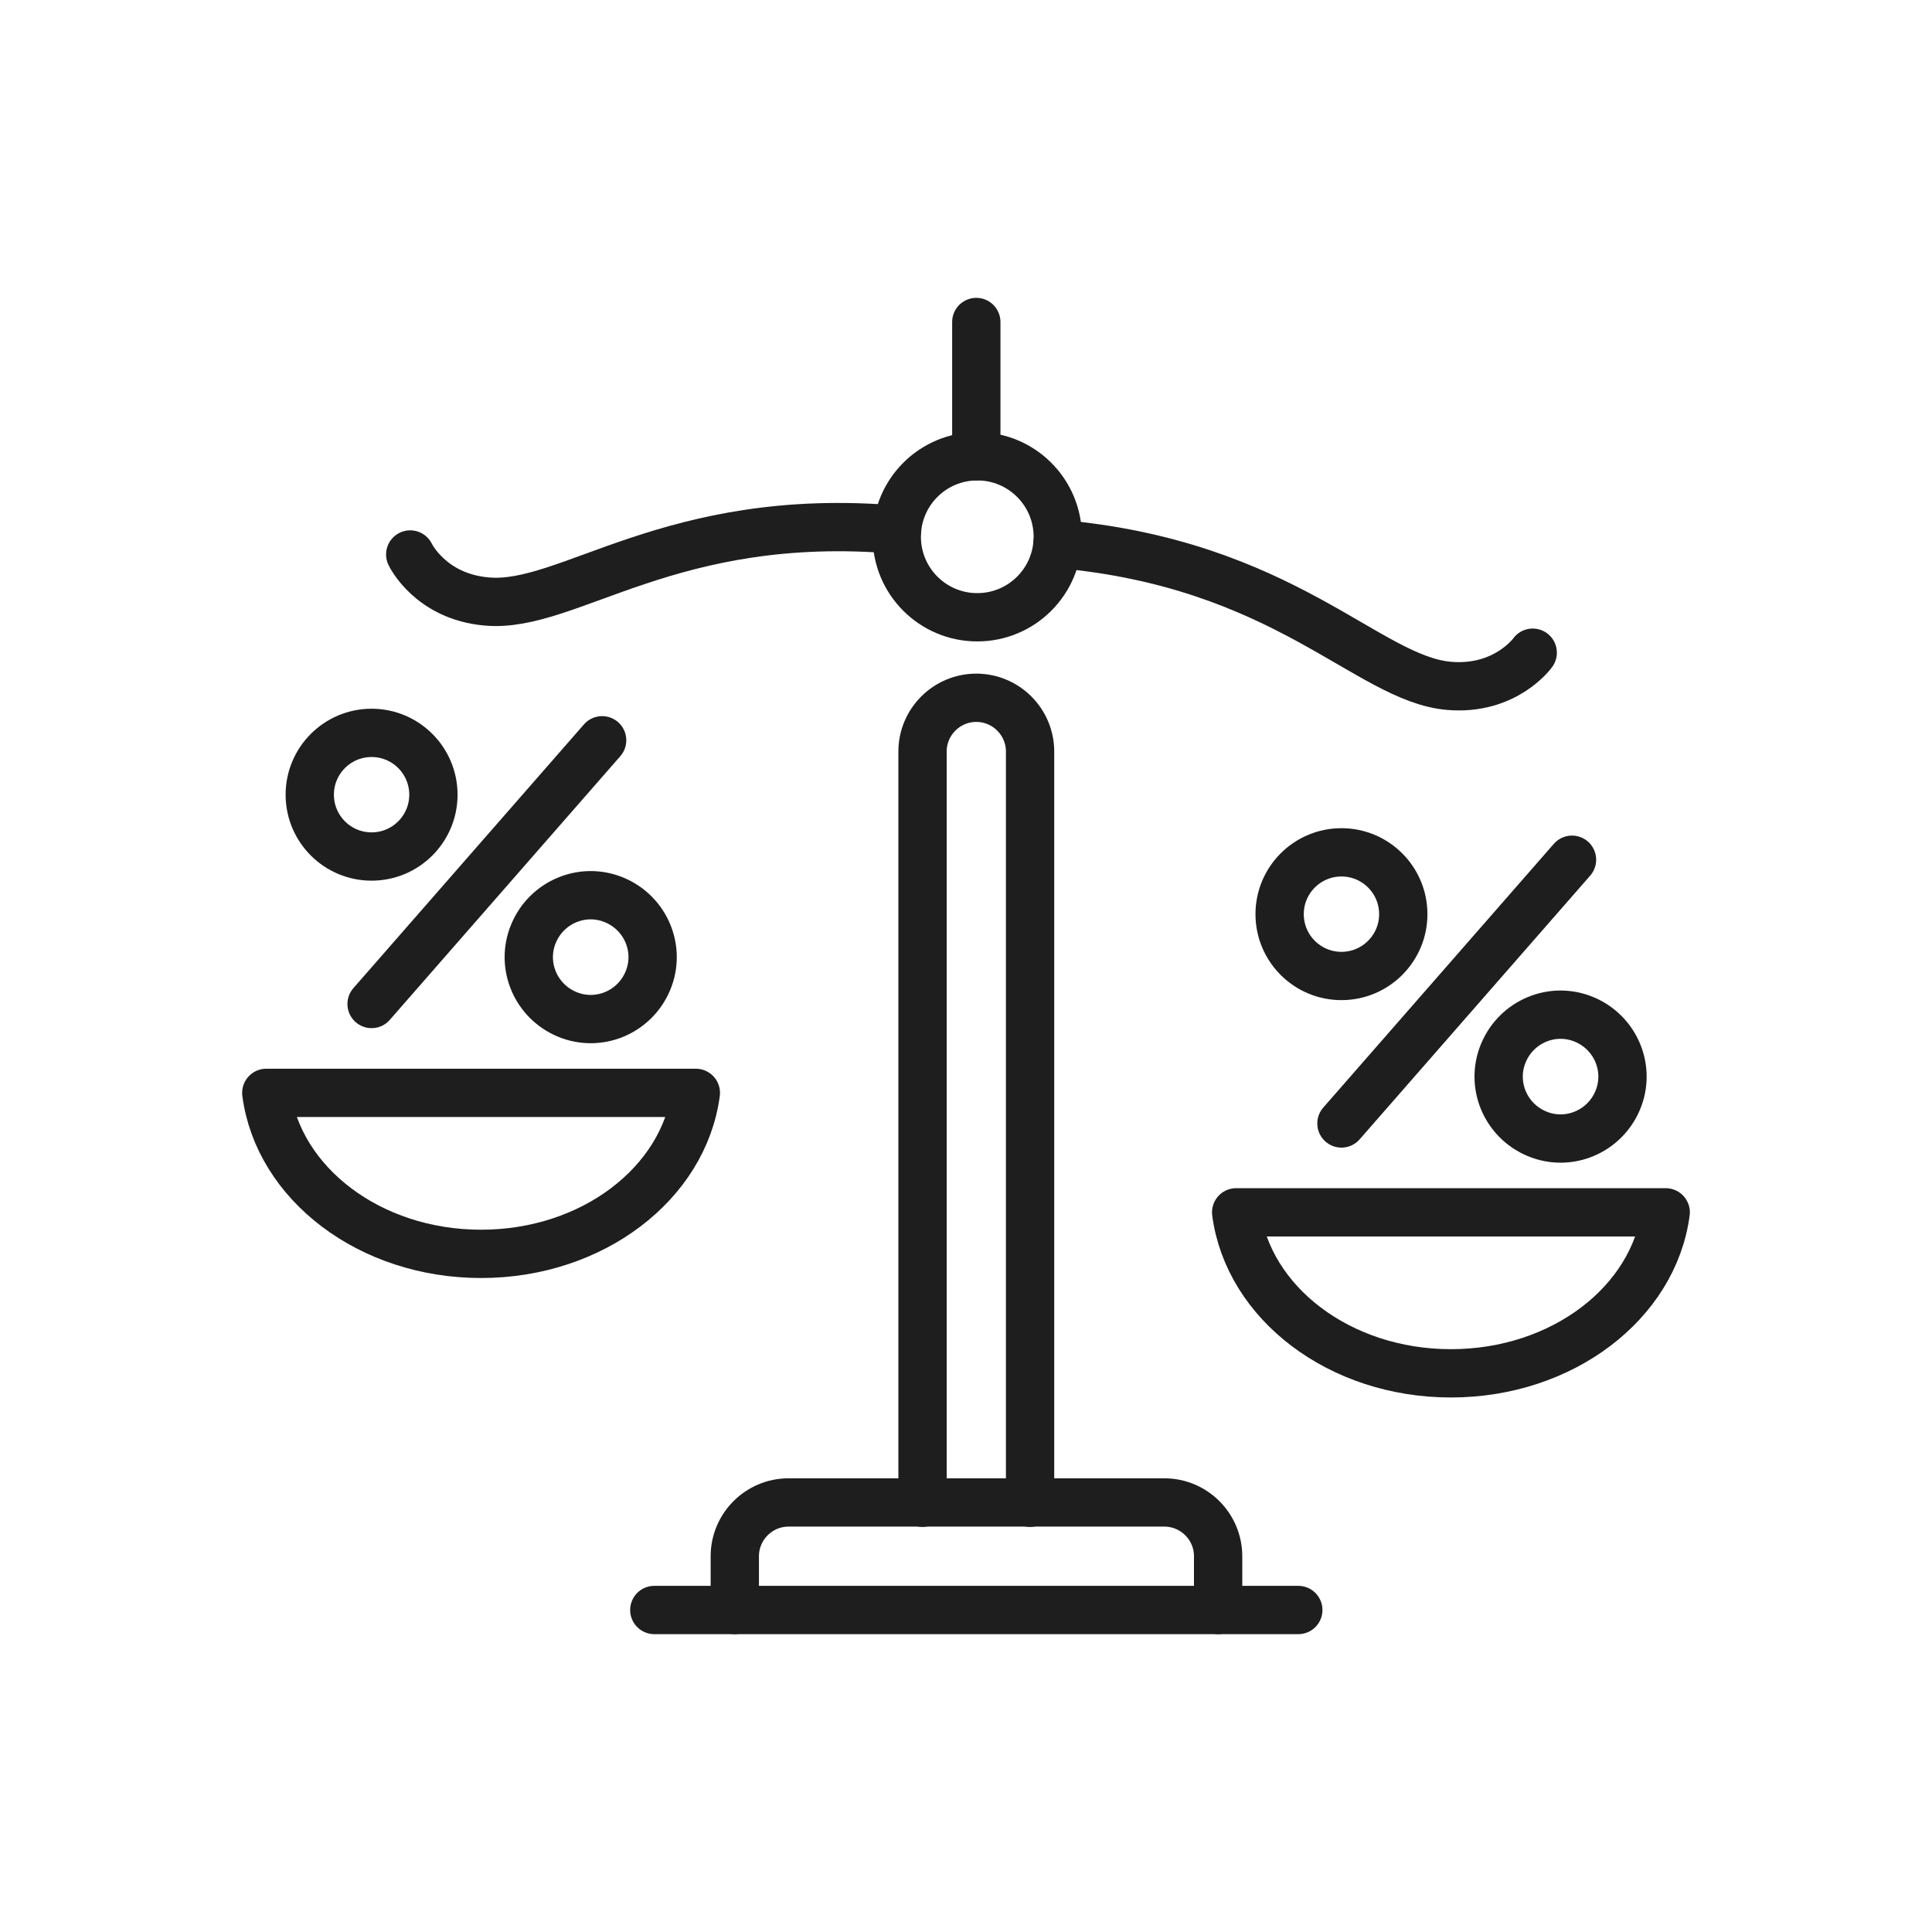
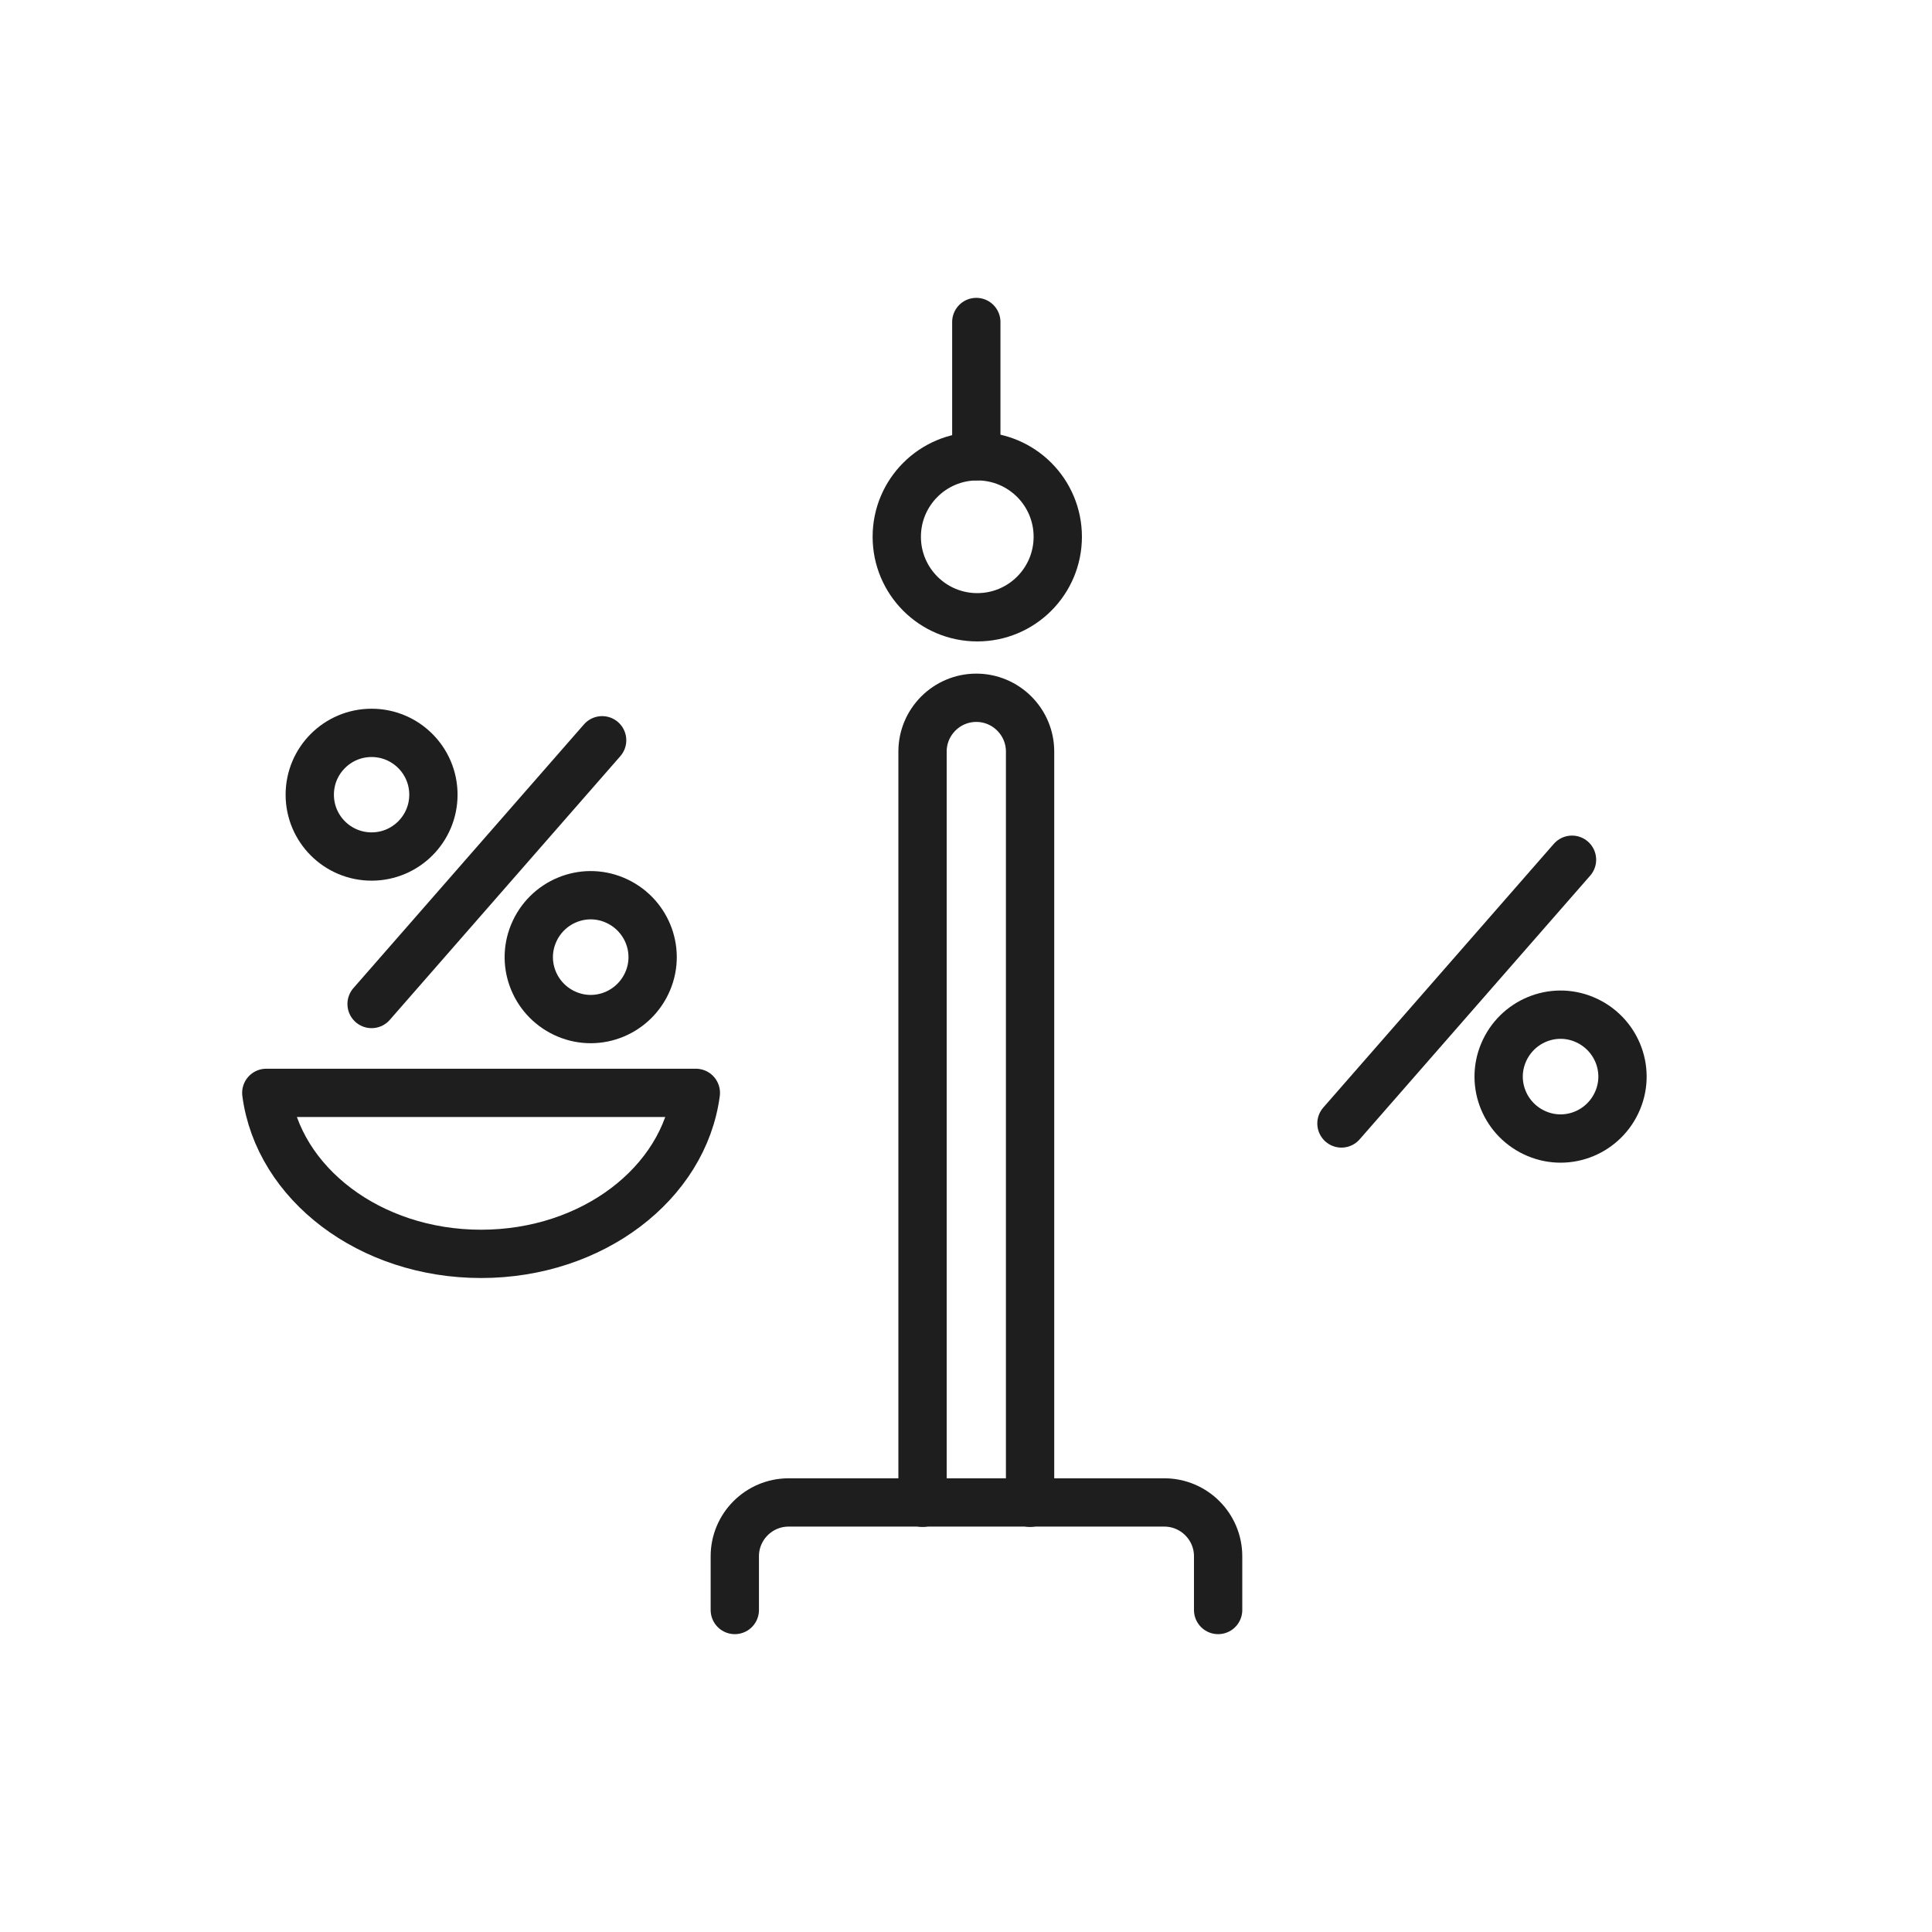
<svg xmlns="http://www.w3.org/2000/svg" viewBox="0 0 60 60">
  <g fill="none" stroke="#1e1e1e" stroke-linecap="round" stroke-linejoin="round" stroke-width="1.5">
    <path d="m22.82 50v-1.67c0-.92.75-1.67 1.67-1.67h11.67c.92 0 1.67.75 1.67 1.67v1.67" />
-     <path d="m27.86 16.45c-7.05-.61-10.2 2.46-12.74 2.23-1.76-.15-2.38-1.46-2.38-1.46" />
    <path d="m21.61 33.94c-.37 2.81-3.21 5-6.67 5s-6.3-2.19-6.67-5h13.33z" />
-     <path d="m20.32 50h20" />
    <circle cx="30.35" cy="16.67" r="2.5" />
-     <path d="m32.84 16.89c7.05.61 9.62 4.19 12.16 4.41 1.76.15 2.6-1.03 2.6-1.03" />
-     <path d="m38.39 37.65c.37 2.81 3.21 5 6.67 5s6.3-2.19 6.67-5h-13.33z" />
    <path d="m30.32 14.17v-4.17" />
    <path d="m28.65 46.67v-23.33c0-.92.75-1.67 1.67-1.67s1.67.75 1.67 1.67v23.33" />
    <path d="m11.54 26.6c1.06 0 1.92-.86 1.92-1.92s-.86-1.92-1.92-1.92-1.92.86-1.92 1.92.86 1.92 1.92 1.92z" />
    <path d="m20.12 30.46c.41-.98-.06-2.1-1.04-2.51s-2.1.06-2.51 1.04.06 2.1 1.04 2.51 2.1-.06 2.51-1.04z" />
    <path d="m18.7 22.99-7.16 8.19" />
-     <path d="m41.66 30.31c1.06 0 1.92-.86 1.92-1.92s-.86-1.92-1.92-1.92-1.92.86-1.92 1.92.86 1.92 1.92 1.92z" />
    <path d="m50.24 34.17c.41-.98-.06-2.1-1.04-2.51s-2.1.06-2.51 1.04.06 2.1 1.04 2.51 2.1-.06 2.51-1.04z" />
    <path d="m48.82 26.7-7.16 8.19" />
  </g>
</svg>